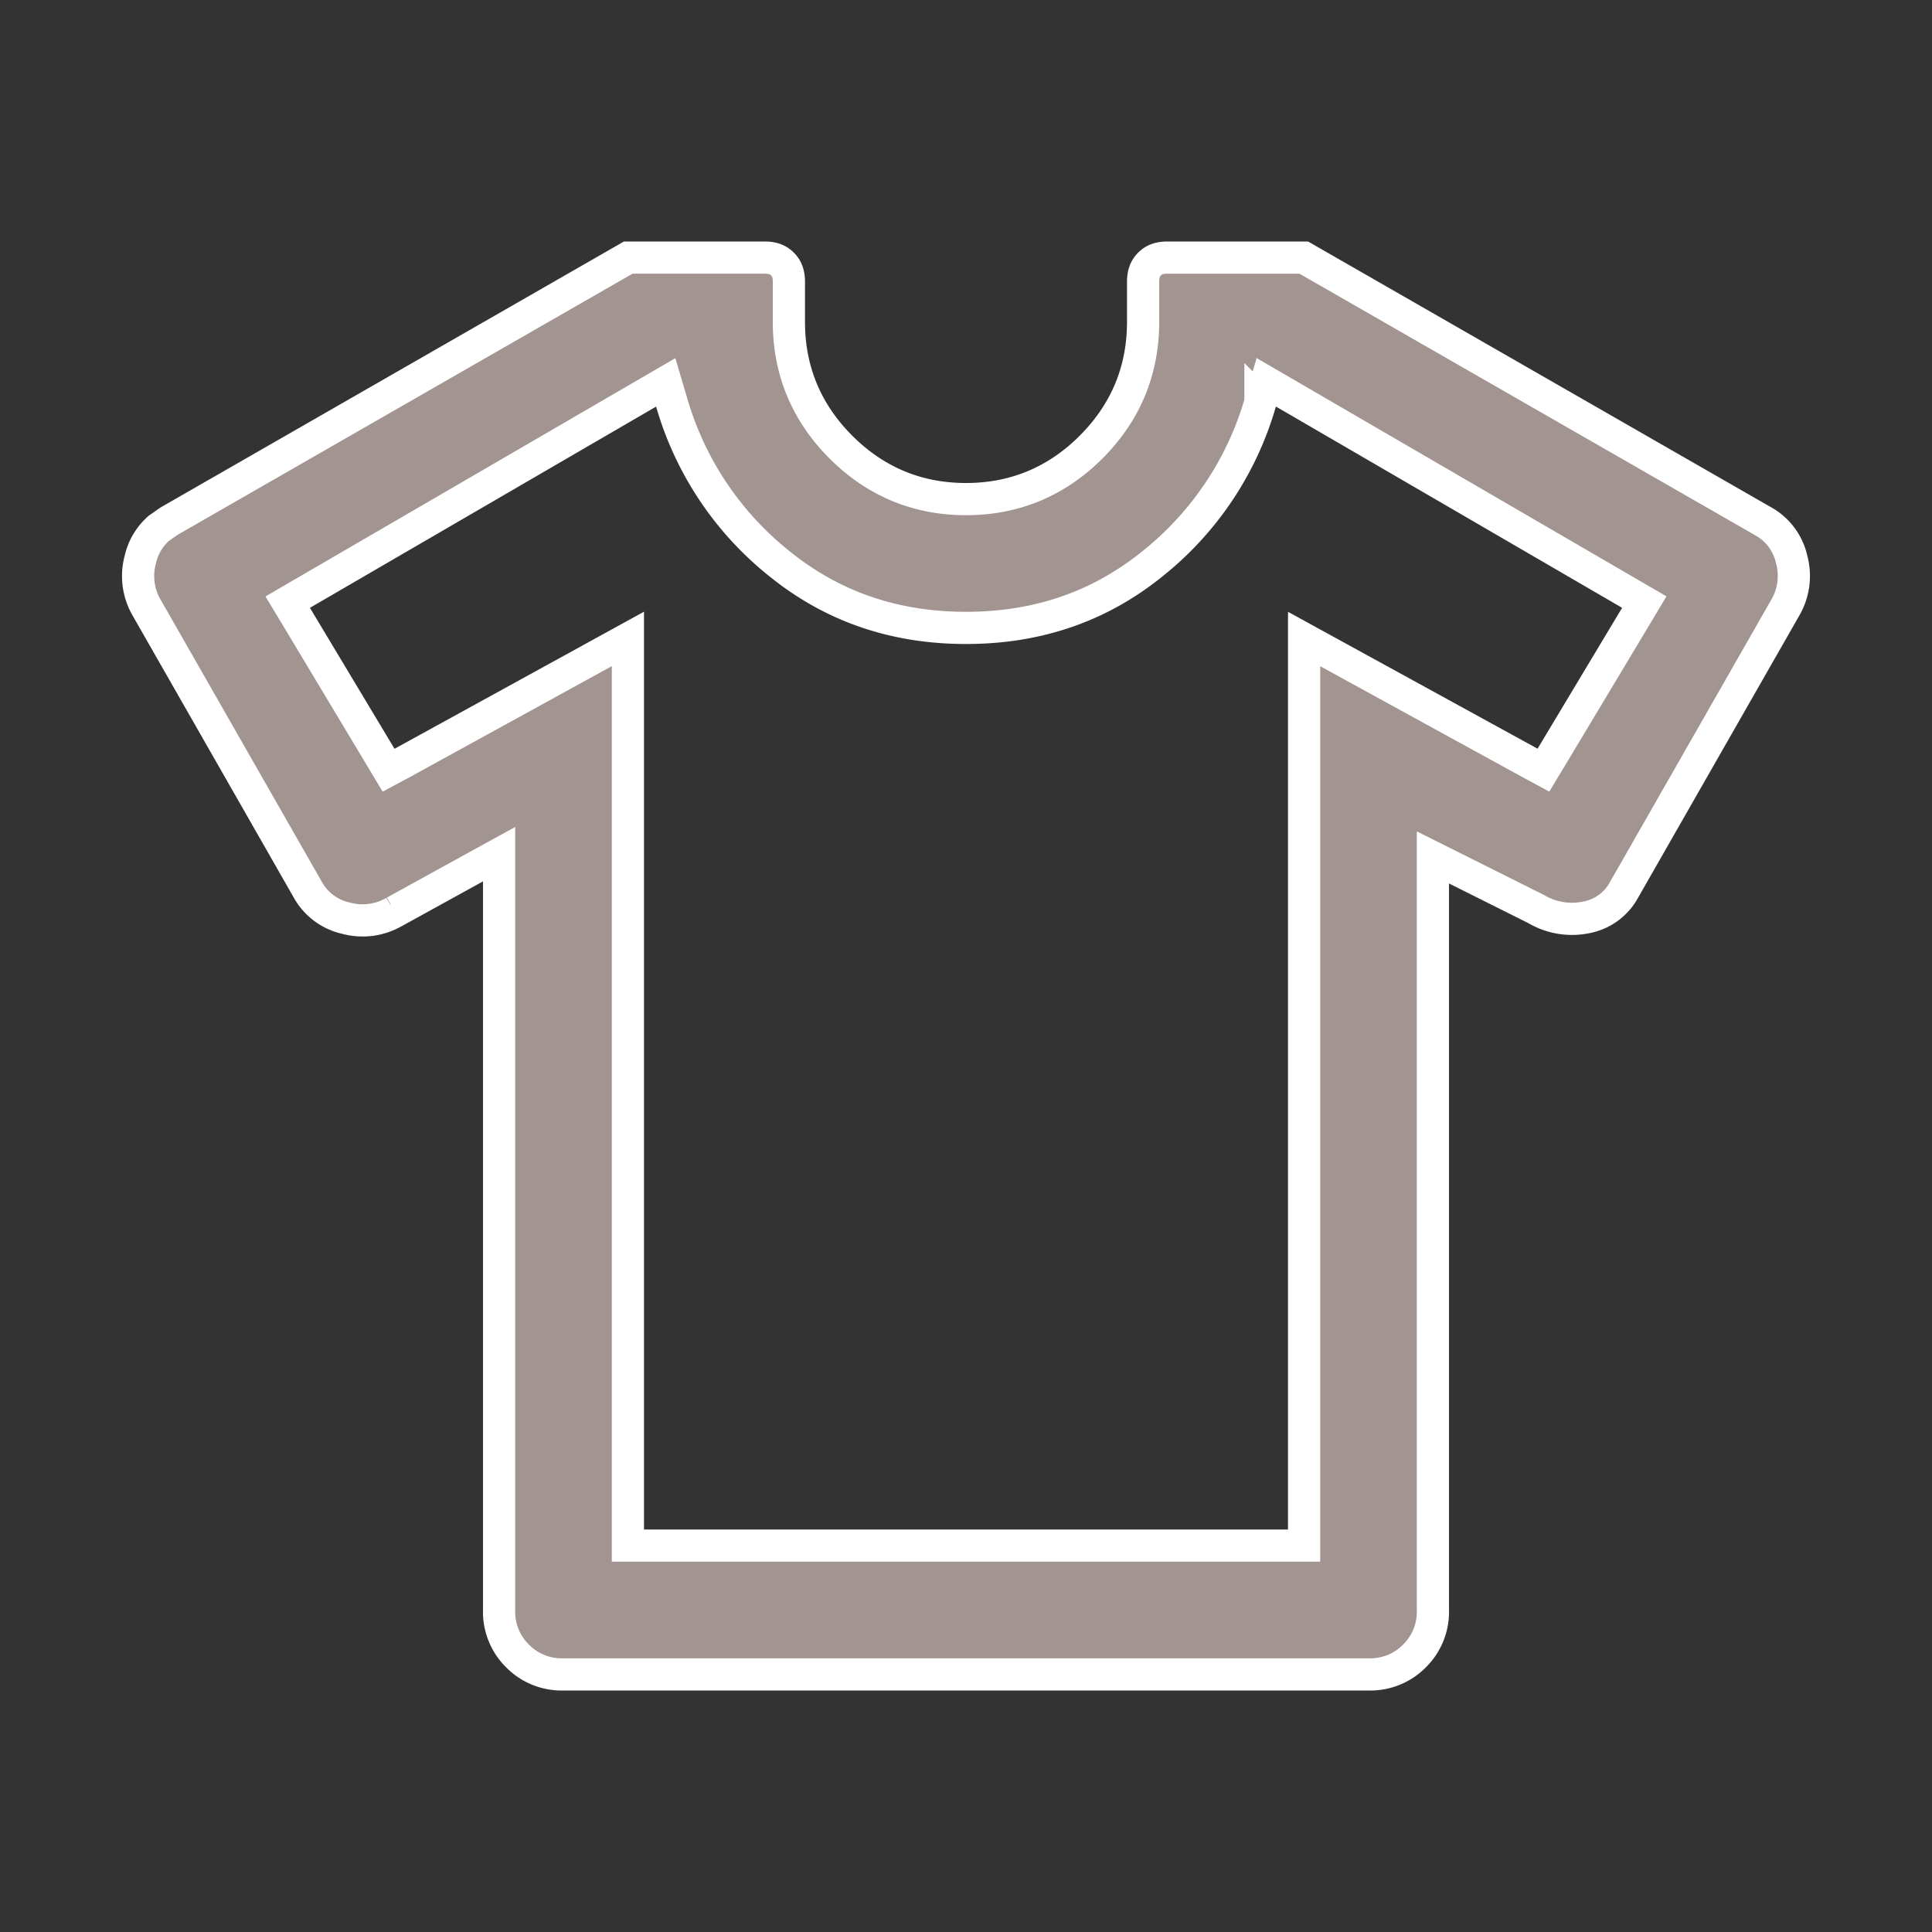
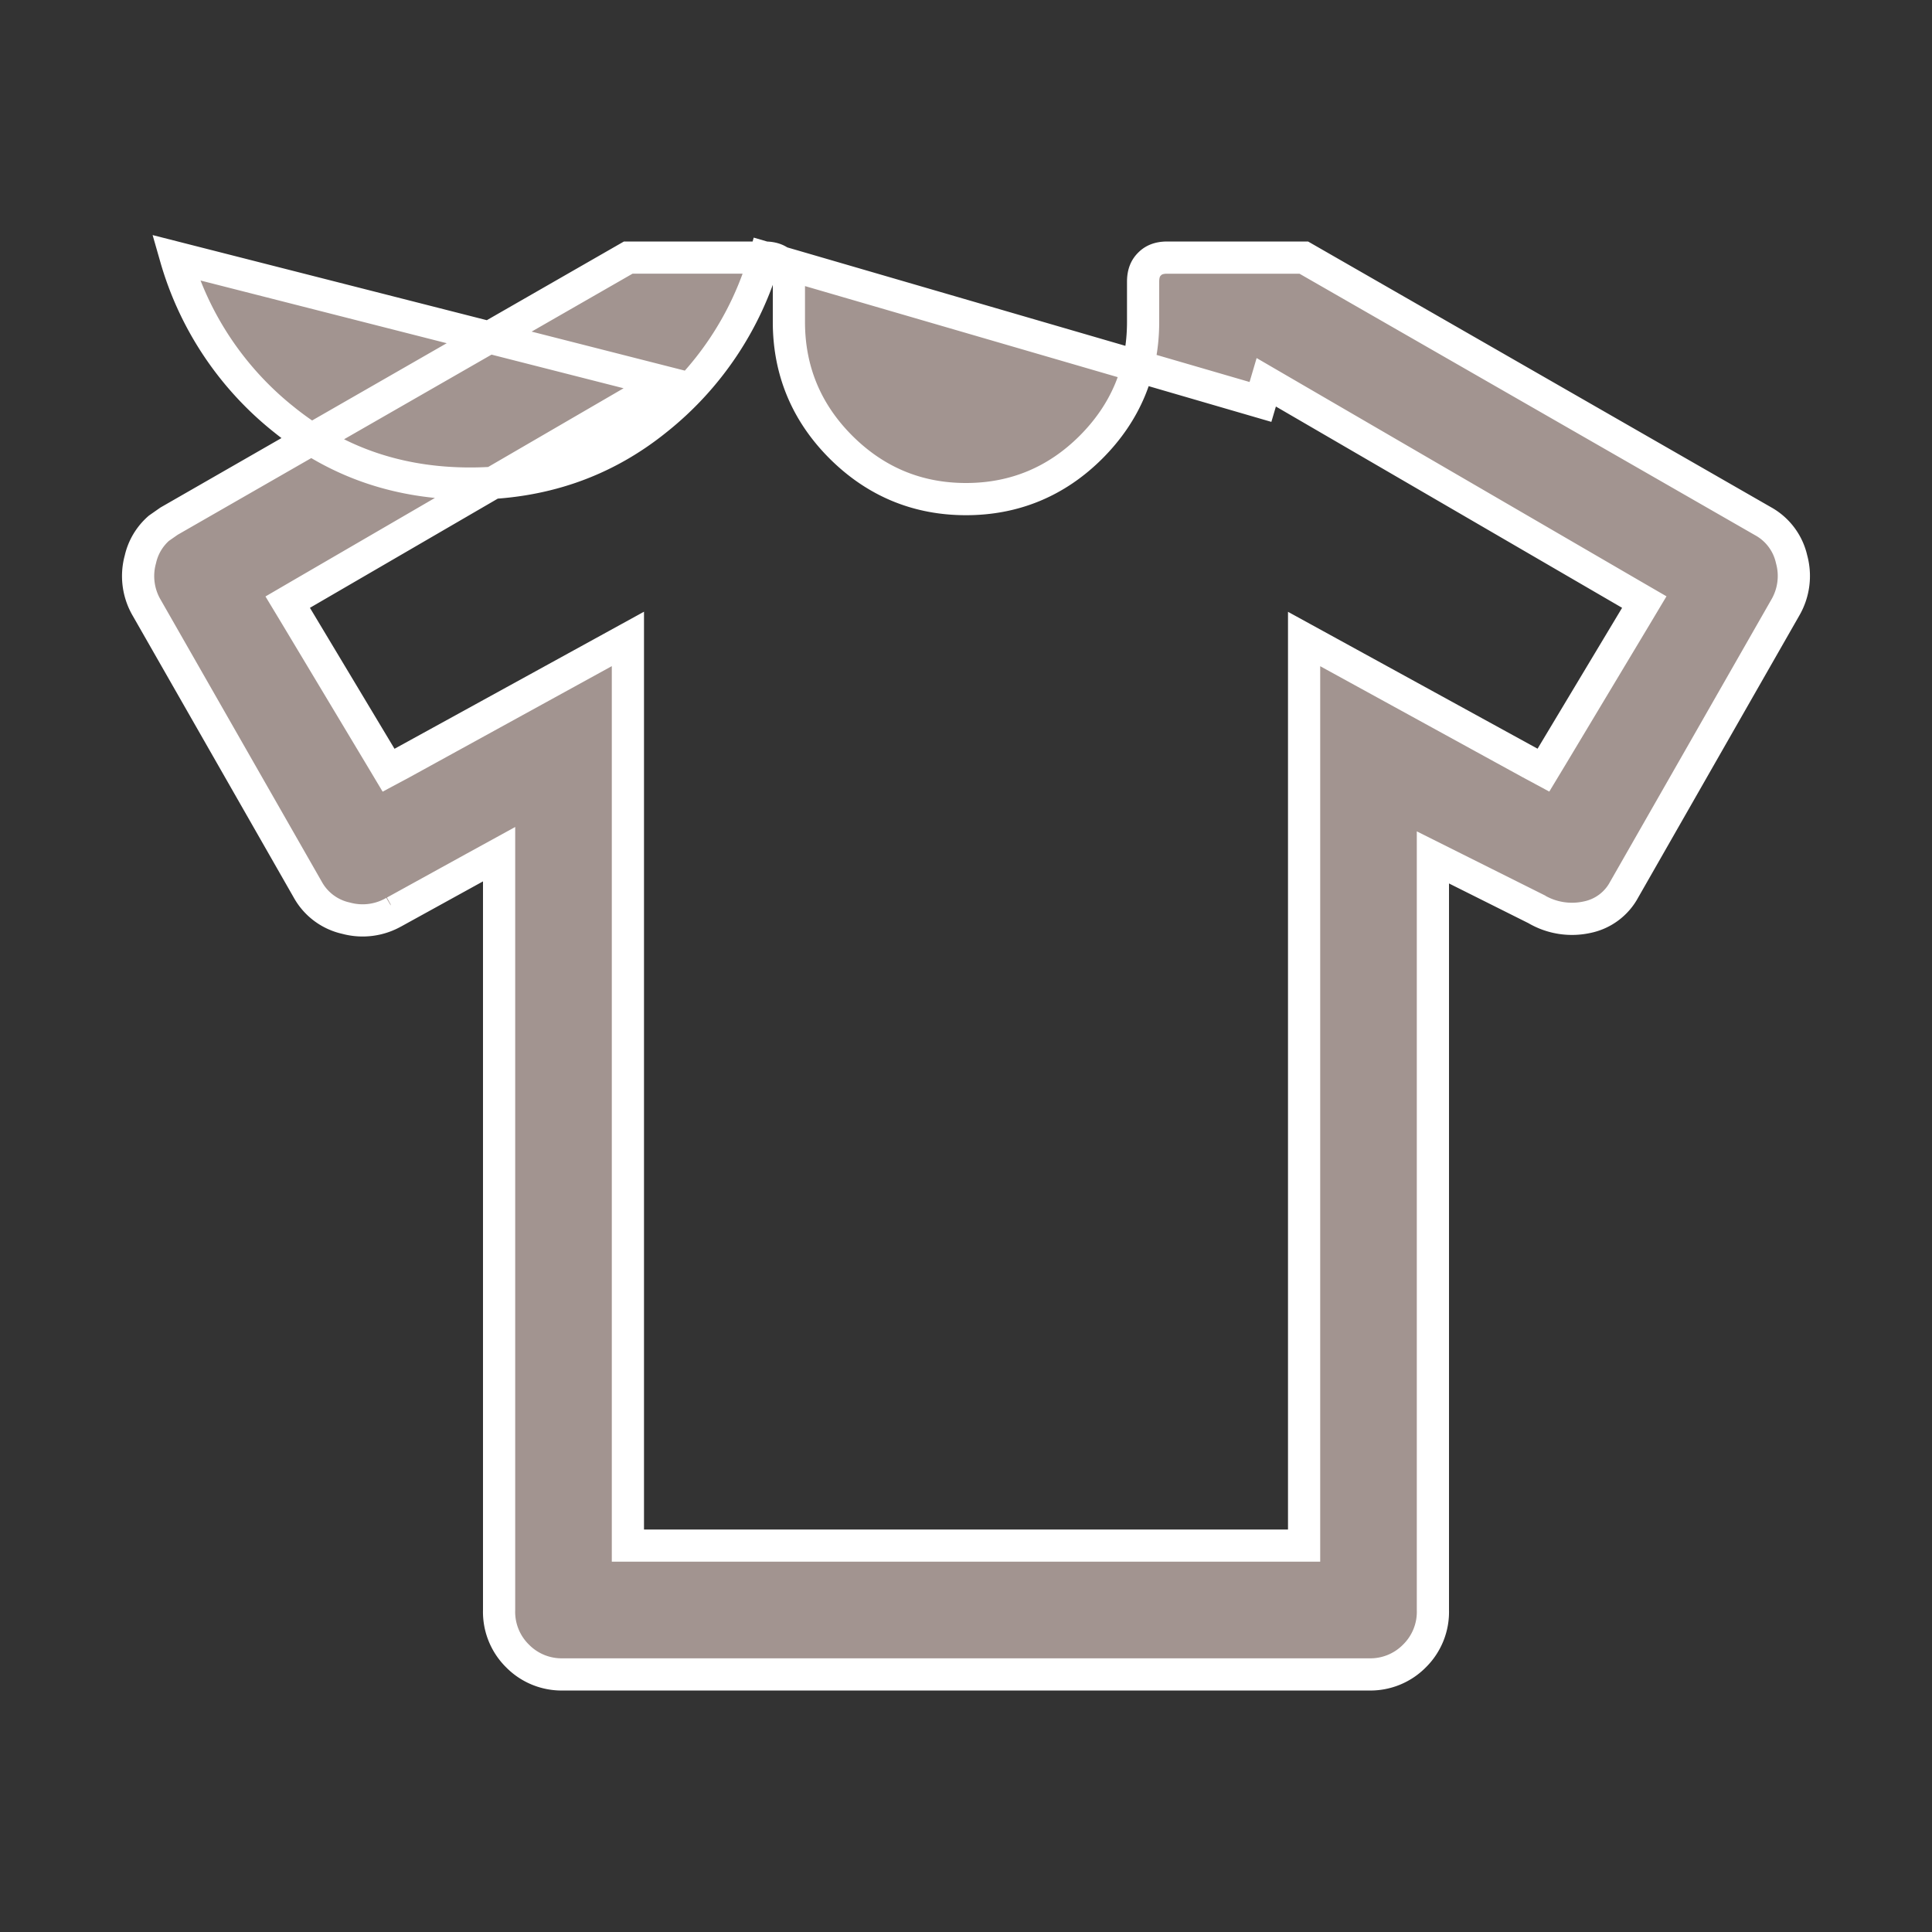
<svg xmlns="http://www.w3.org/2000/svg" width="24" height="24" fill="none" viewBox="0 0 24 24">
  <rect x="0" y="0" width="24" height="24" fill="#333333" stroke="none" />
-   <path fill="#A29490" stroke="#fff" stroke-width=".4" d="M9.5 3.2c.106 0 .172.031.22.08.049.048.08.114.08.22V4c0 .603.217 1.125.646 1.554.43.429.95.646 1.554.646.603 0 1.125-.217 1.554-.646.429-.43.646-.95.646-1.554v-.5c0-.106.031-.172.08-.22.048-.049.114-.08.22-.08h1.696L21.9 6.474a.72.72 0 0 1 .356.474.781.781 0 0 1-.08.603l-2 3.5a.674.674 0 0 1-.457.342.875.875 0 0 1-.625-.094l-.004-.003-1-.5-.29-.145V20a.768.768 0 0 1-.229.571.768.768 0 0 1-.571.229H7a.768.768 0 0 1-.571-.229A.768.768 0 0 1 6.2 20v-9.389l-.297.163-1 .551-.003.001a.78.78 0 0 1-.601.08.72.72 0 0 1-.476-.355l-2-3.5a.78.78 0 0 1-.079-.603.724.724 0 0 1 .23-.386l.126-.088L7.804 3.2H9.5Zm6.158 1.793a3.968 3.968 0 0 1-1.346 2.014c-.655.528-1.422.793-2.312.793-.89 0-1.657-.265-2.312-.793a3.968 3.968 0 0 1-1.346-2.014L8.27 4.75l-.22.128-4.301 2.5-.175.102.105.174 1.05 1.75.098.164.17-.091L7.8 7.937V19.2h8.4V7.938l2.804 1.538.169.091.099-.164 1.05-1.75.104-.174-.176-.102-4.3-2.5-.22-.128-.072.244Z" />
+   <path fill="#A29490" stroke="#fff" stroke-width=".4" d="M9.5 3.2c.106 0 .172.031.22.08.049.048.08.114.08.22V4c0 .603.217 1.125.646 1.554.43.429.95.646 1.554.646.603 0 1.125-.217 1.554-.646.429-.43.646-.95.646-1.554v-.5c0-.106.031-.172.08-.22.048-.049.114-.08.22-.08h1.696L21.9 6.474a.72.72 0 0 1 .356.474.781.781 0 0 1-.08.603l-2 3.5a.674.674 0 0 1-.457.342.875.875 0 0 1-.625-.094l-.004-.003-1-.5-.29-.145V20a.768.768 0 0 1-.229.571.768.768 0 0 1-.571.229H7a.768.768 0 0 1-.571-.229A.768.768 0 0 1 6.2 20v-9.389l-.297.163-1 .551-.003.001a.78.78 0 0 1-.601.08.72.72 0 0 1-.476-.355l-2-3.5a.78.78 0 0 1-.079-.603.724.724 0 0 1 .23-.386l.126-.088L7.804 3.2H9.5Za3.968 3.968 0 0 1-1.346 2.014c-.655.528-1.422.793-2.312.793-.89 0-1.657-.265-2.312-.793a3.968 3.968 0 0 1-1.346-2.014L8.27 4.75l-.22.128-4.301 2.5-.175.102.105.174 1.05 1.75.098.164.17-.091L7.8 7.937V19.2h8.4V7.938l2.804 1.538.169.091.099-.164 1.05-1.75.104-.174-.176-.102-4.3-2.5-.22-.128-.072.244Z" />
</svg>